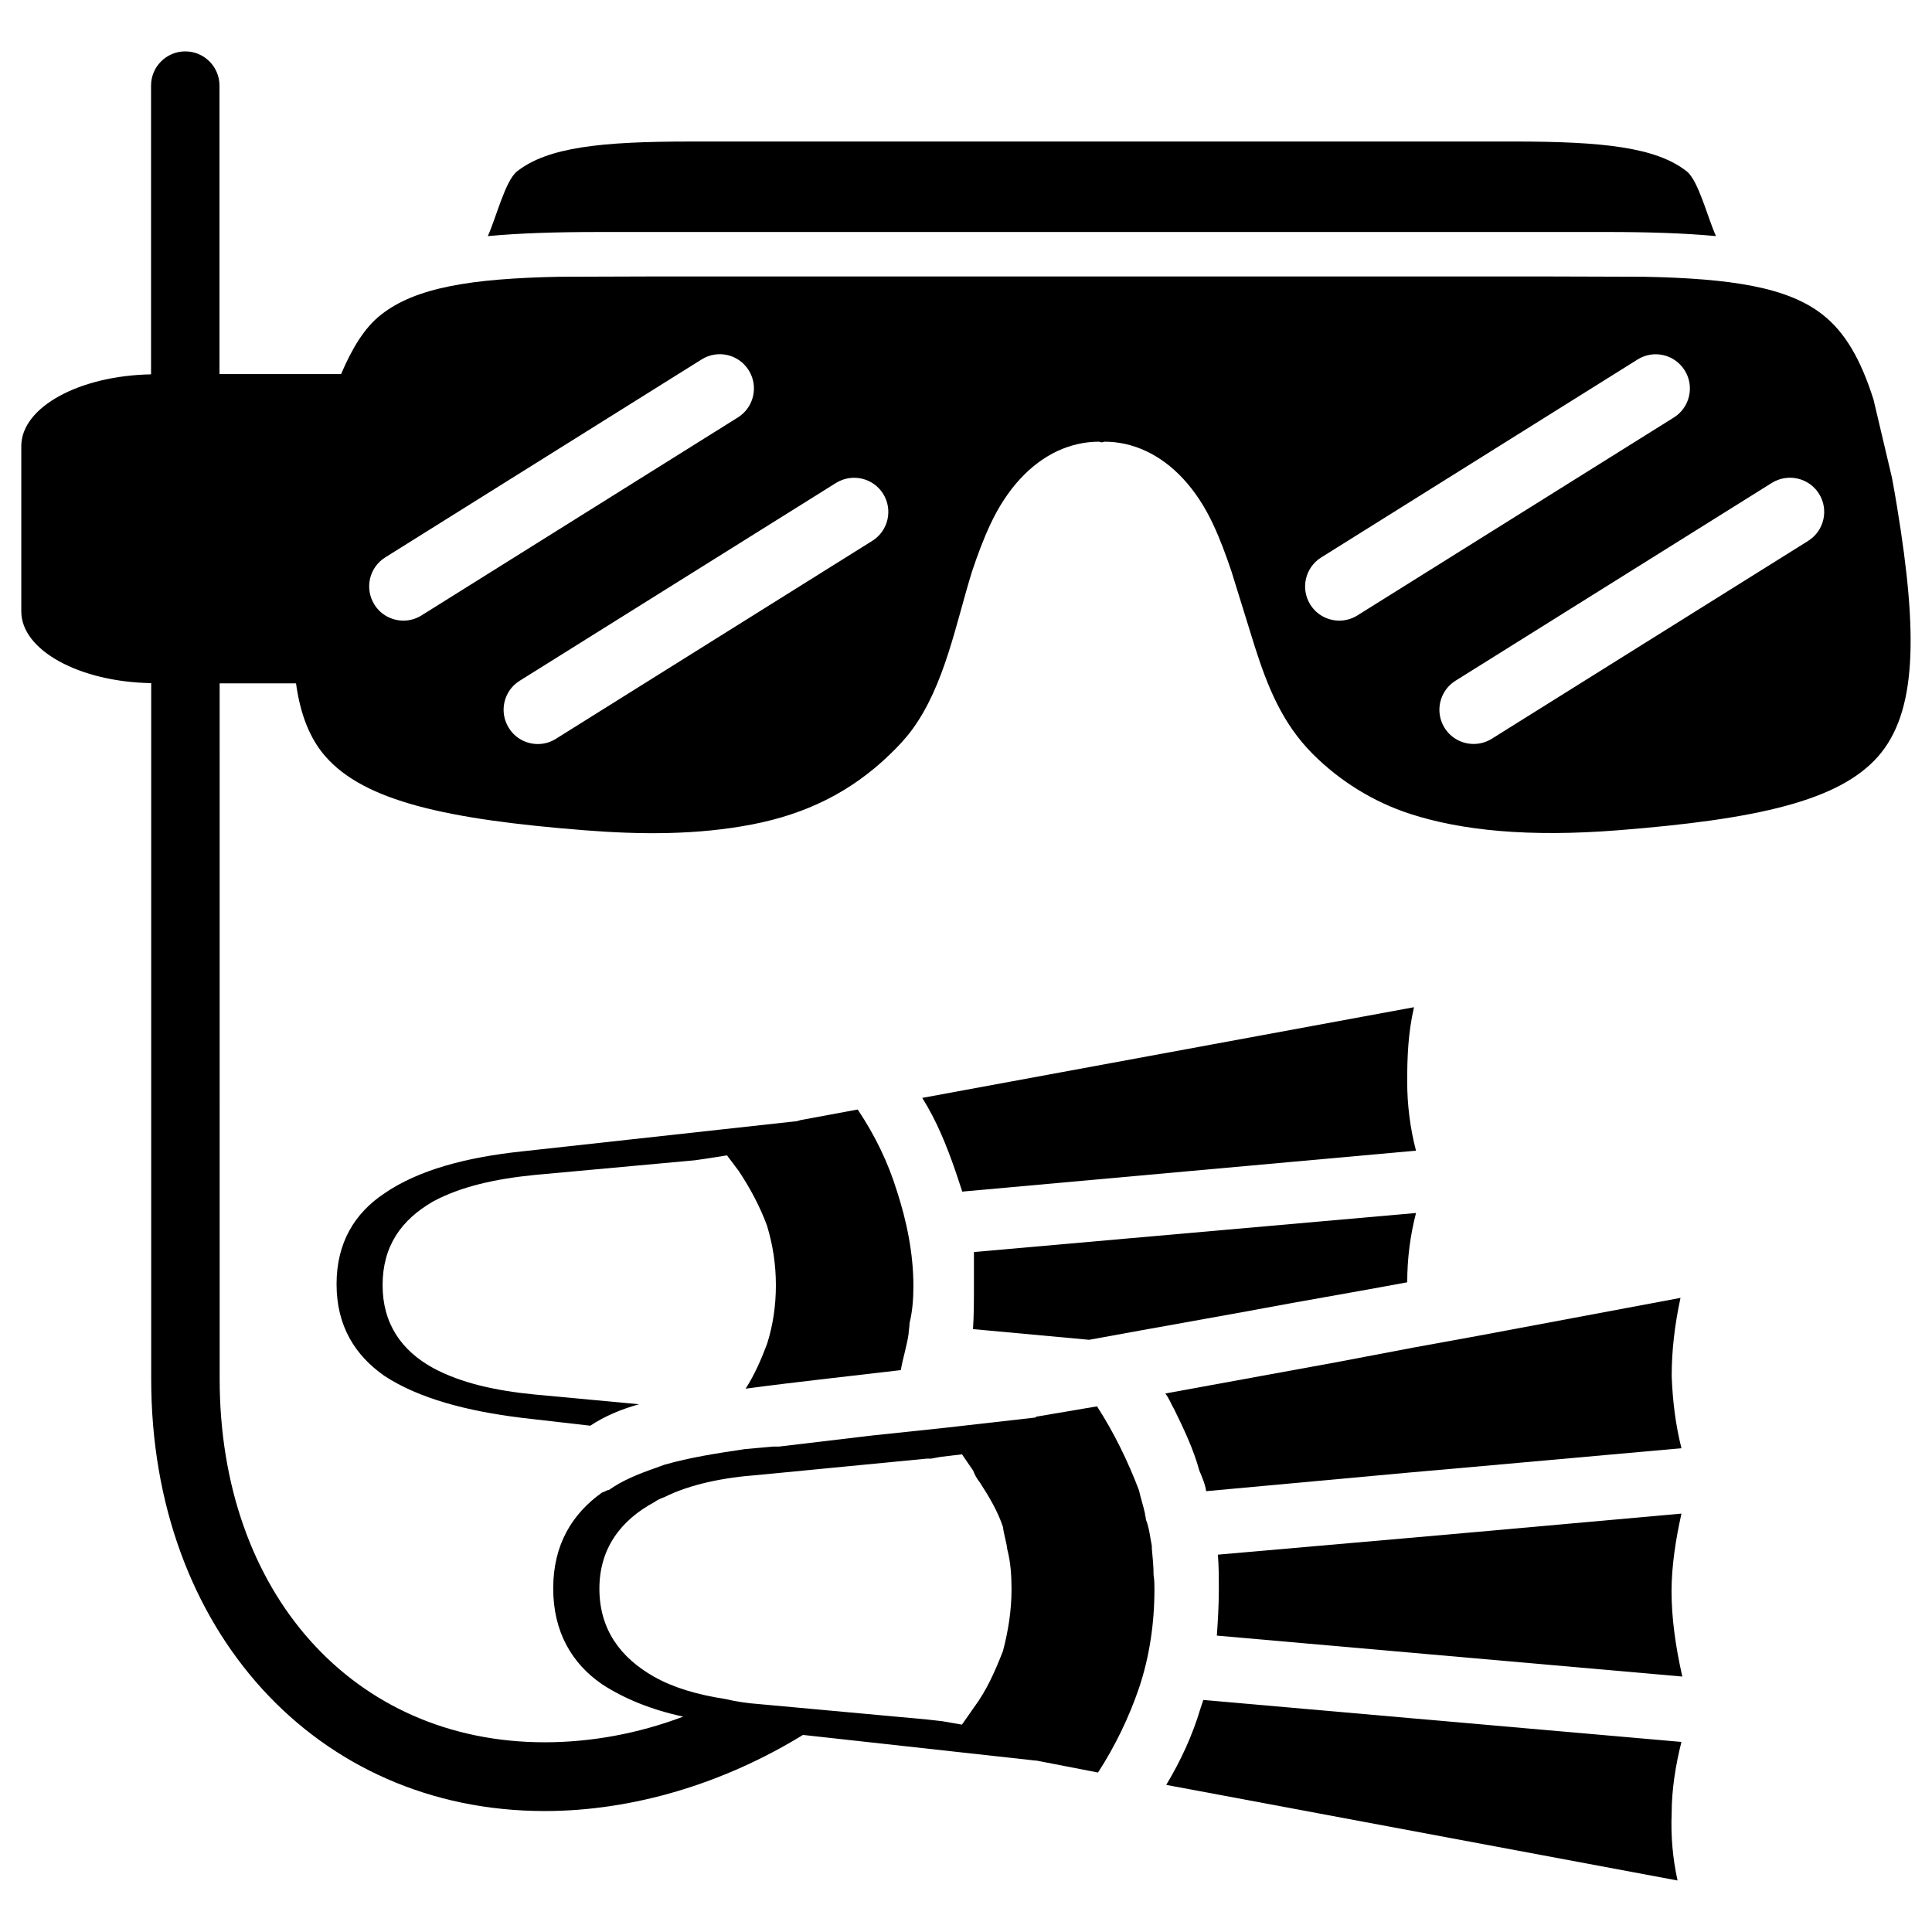
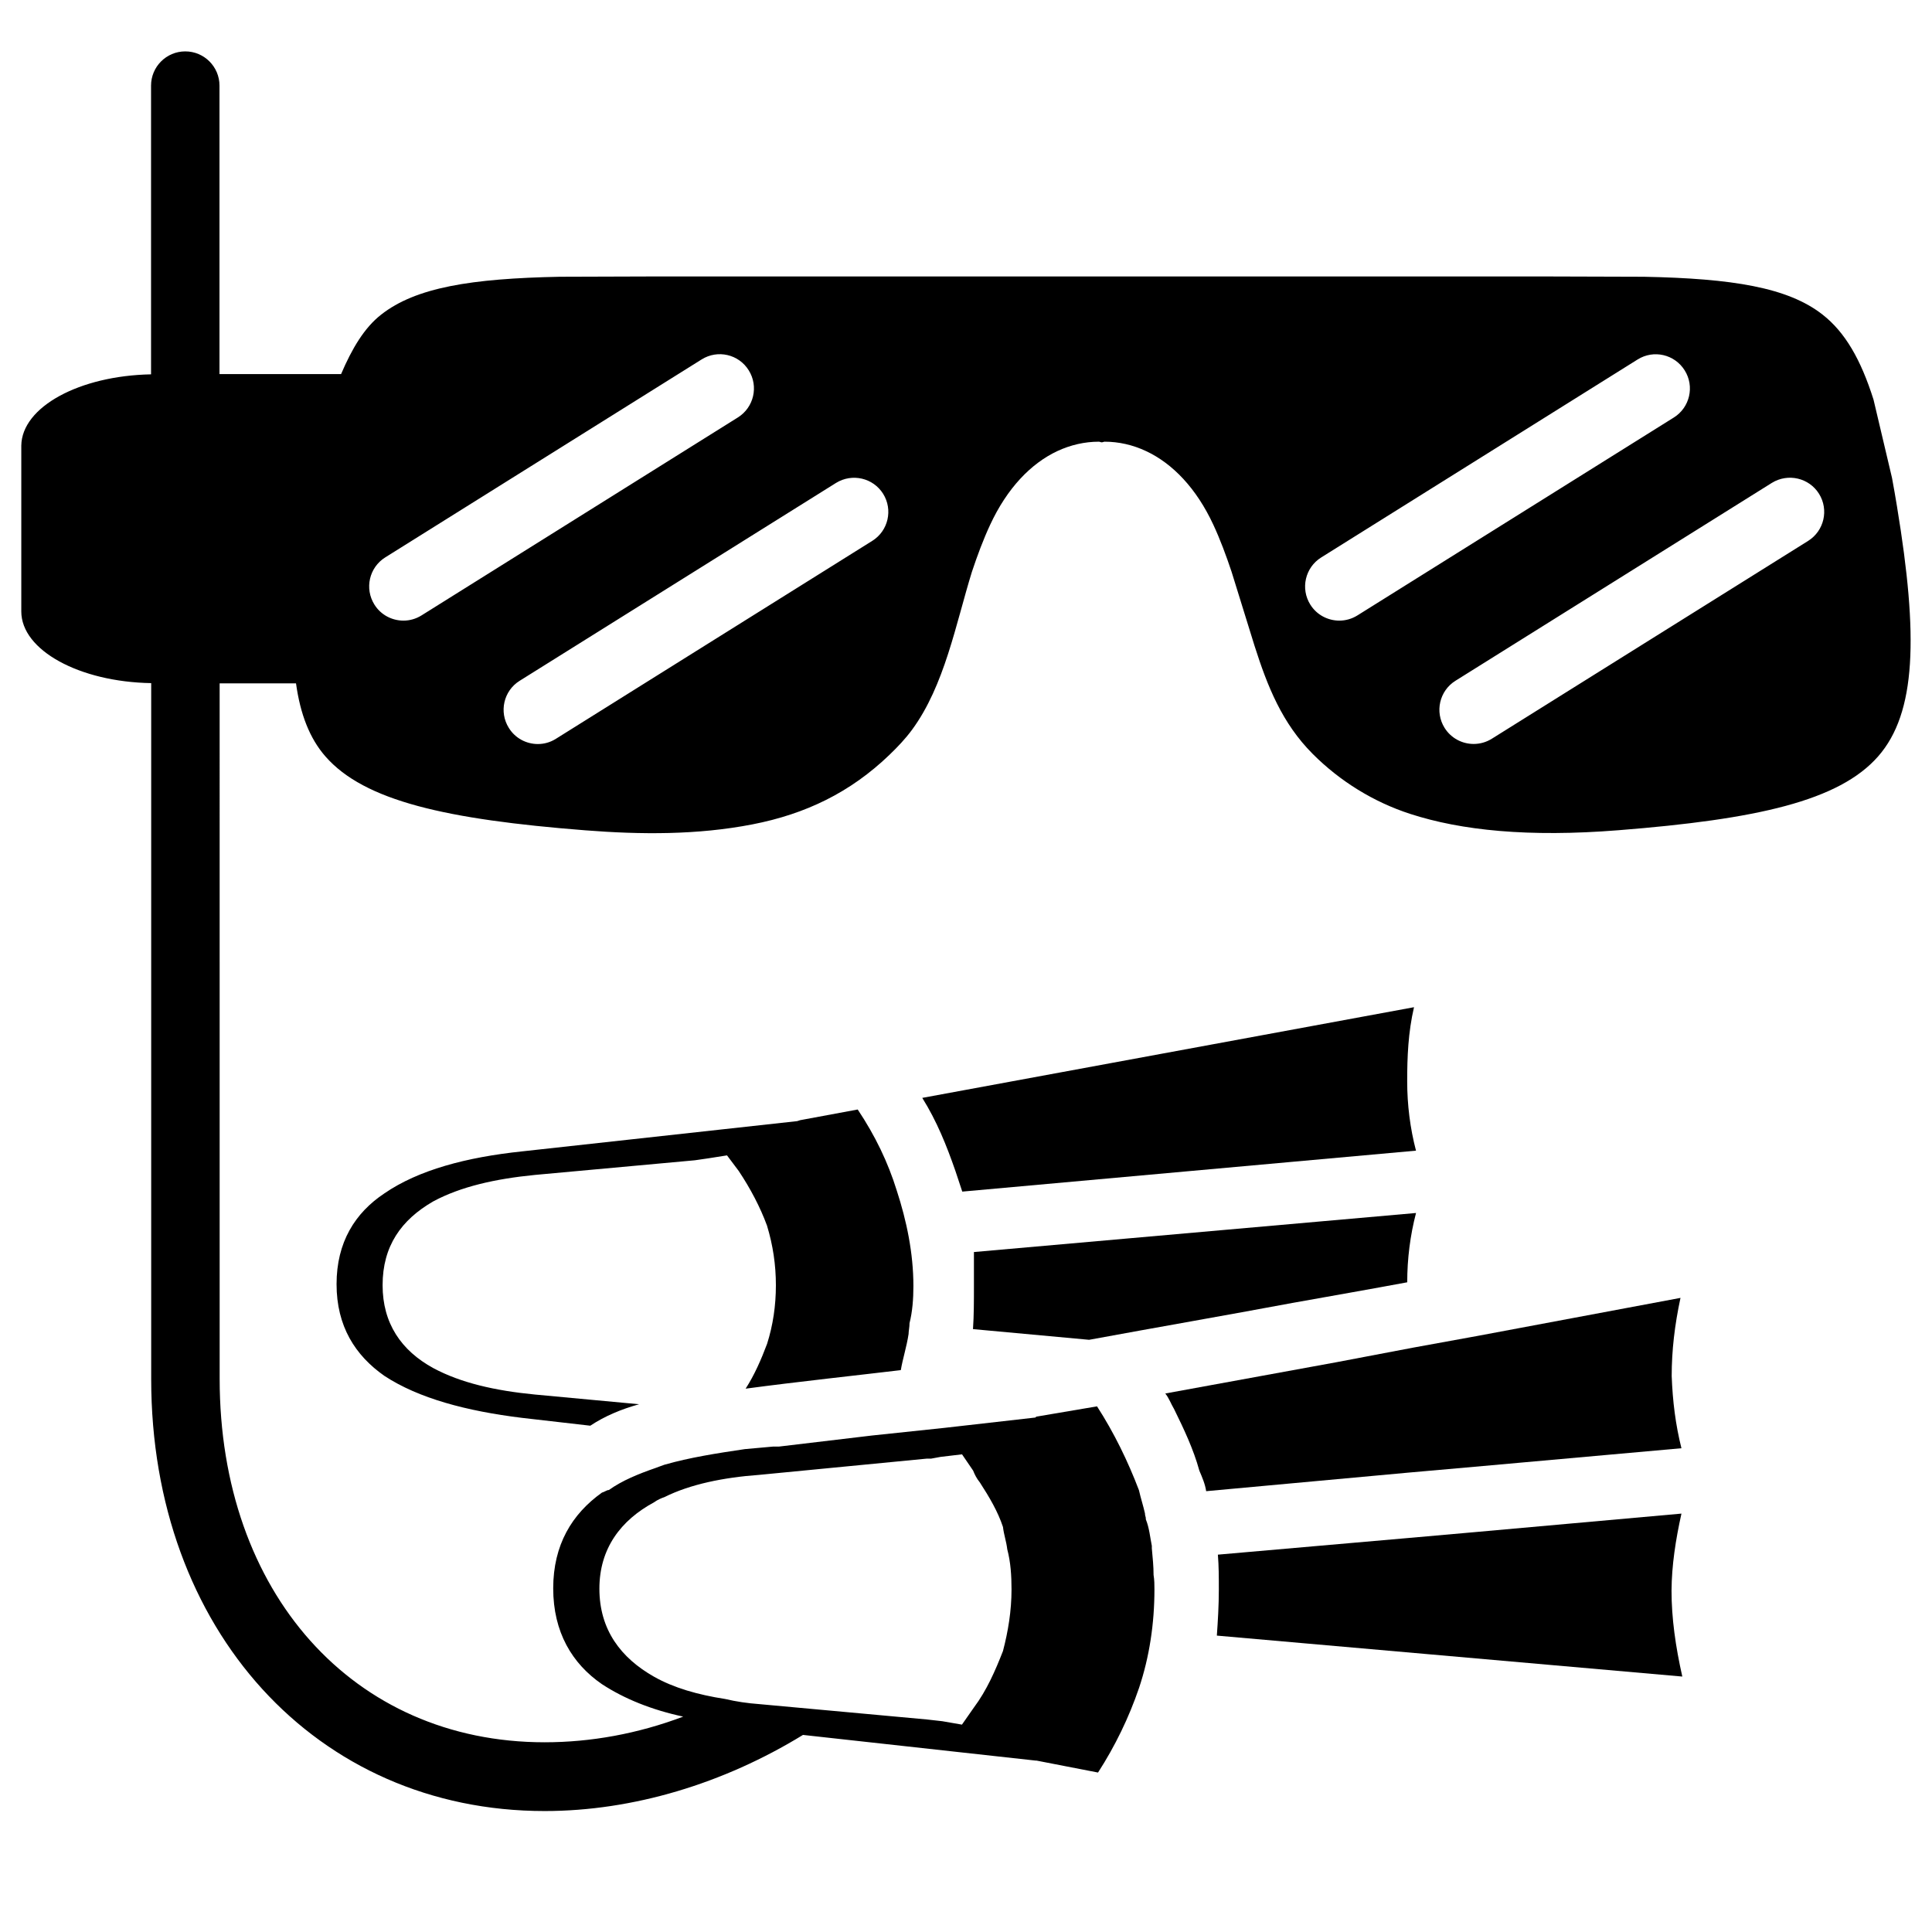
<svg xmlns="http://www.w3.org/2000/svg" fill="#000000" width="800px" height="800px" version="1.1" viewBox="144 144 512 512">
  <g>
    <path d="m341.6 512.01c13.457-1.805 30.25-3.609 41.125-4.914 0.523-3.106 1.555-6.215 2.059-9.574 0-0.777 0.25-1.805 0.25-2.856 0.777-3.106 1.027-6.465 1.027-9.824 0-8.797-1.805-17.32-4.41-25.336-2.332-7.496-5.688-14.484-10.348-21.477l-15.262 2.832-0.777 0.25-72.926 8.02c-14.738 1.555-27.414 4.914-36.465 11.125-7.766 5.164-12.68 12.93-12.68 24.059 0 11.125 4.914 18.871 12.68 24.309 9.047 5.941 21.727 9.32 36.465 11.125l18.094 2.078c3.883-2.582 8.27-4.387 12.93-5.688l-27.621-2.574c-10.602-1.027-19.648-3.106-26.891-6.992-8.543-4.66-13.457-11.902-13.457-21.98 0-10.348 4.914-17.32 13.457-22.23 7.242-3.883 16.289-5.941 26.891-6.992l42.402-3.883 3.609-0.523 4.914-0.777 3.106 4.137c3.106 4.66 5.688 9.574 7.496 14.484 1.574 5.207 2.352 10.371 2.352 15.809s-0.777 10.602-2.332 15.512c-1.551 4.137-3.356 8.273-5.688 11.883z" />
    <path d="m589.6 545.12-54.832 4.914-17.59 1.555-23.785 2.078-26.641 2.332c0.25 3.106 0.25 5.941 0.25 9.047v0.25c0 4.137-0.25 8.27-0.523 12.156l123.35 10.852c-1.805-8.02-2.856-15.512-2.856-22.754 0.047-6.723 1.078-13.441 2.629-20.43z" />
-     <path d="m462.89 594.51c-0.25 0.777-0.523 1.555-0.777 2.332-2.078 6.992-5.164 13.707-9.047 20.172l135.5 25.336c-1.301-5.941-1.805-11.902-1.555-17.844 0-6.215 1.027-12.68 2.582-18.871z" />
    <path d="m486.68 489.26c10.078-1.805 20.426-3.609 30.25-5.438 0-6.215 0.777-12.406 2.332-18.367l-117.16 10.348v9.047c0 3.883 0 7.766-0.25 11.379l30.773 2.832c18.113-3.336 35.953-6.422 54.051-9.801z" />
    <path d="m461.84 533.74c0.777 1.805 1.555 3.633 1.805 5.438l53.531-4.914 17.59-1.555 54.832-4.914c-1.555-6.215-2.332-12.406-2.582-19.145 0-6.719 0.777-13.457 2.332-20.699l-53.781 10.078-17.066 3.106-20.426 3.883-45.258 8.27c1.027 1.301 1.555 2.856 2.332 4.137 2.559 5.211 5.141 10.629 6.691 16.316z" />
    <path d="m388.41 434.95c3.883 6.215 6.465 12.68 8.797 19.398l1.805 5.438 120.24-10.852c-1.555-5.941-2.332-12.156-2.332-18.367 0-6.465 0.25-12.93 1.805-19.648z" />
    <path d="m646.76 278.43c-0.441-2.707-0.902-5.312-1.363-7.809l-4.894-20.719c-3.359-10.621-7.535-17.863-13.496-22.523-9.172-7.199-23.891-9.574-47.336-10.035l-26.68-0.082h-167.04l-66.941-0.004-26.68 0.086c-23.449 0.461-38.164 2.832-47.316 10.031-4.473 3.488-7.746 9.027-10.625 15.766h-32.223v-76.453c0-4.996-4.051-9.07-9.07-9.07-5.016 0.004-9.066 4.074-9.066 9.07v76.516c-18.977 0.355-34.258 8.629-34.387 18.895v43.938c0 10.285 15.387 18.684 34.426 18.996v184.44c0 66.418 43.746 114.47 104.27 114.47 23.344 0 47.379-7.242 68.457-20.172l61.652 6.801h0.23l16.312 3.168c4.535-7.031 8.164-14.504 10.875-22.441 2.731-8.164 4.074-17.004 4.074-26.07 0-1.133 0-2.5-0.23-3.863 0-2.266-0.23-4.535-0.461-7.031v-0.672c-0.461-2.266-0.672-4.766-1.594-7.031v-0.23c0-0.461-0.23-0.672-0.23-1.363-0.461-2.035-1.133-4.074-1.594-6.129-2.938-7.703-6.57-15.176-11.105-22.211l-16.102 2.731-0.23 0.23-24.035 2.731-19.27 2.035-24.707 2.938-1.52-0.004-7.473 0.672c-7.703 1.133-14.738 2.266-21.074 4.074-0.02 0-0.043 0.02-0.062 0.02-0.02 0-0.062 0-0.105 0.02-0.945 0.316-1.848 0.691-2.793 1.027 0.168-0.062 0.336-0.125 0.504-0.188-4.68 1.617-9.047 3.402-12.512 5.898l-0.234 0.004c-0.672 0.23-0.902 0.461-1.594 0.672-7.934 5.668-12.91 13.832-12.91 25.379 0 11.566 4.996 19.941 12.91 25.379 5.898 3.863 13.141 6.801 21.539 8.605-12.008 4.535-24.477 6.801-36.715 6.801-50.781 0-86.129-39.676-86.129-96.332l-0.004-184.29h20.238c1.133 8.164 3.609 14.57 7.789 19.355 10.348 11.84 32.141 16.711 68.855 19.586 14.715 1.156 29.766 1.258 44.312-1.574 14.066-2.731 25.969-8.461 36.336-18.453 2.141-2.059 4.176-4.199 5.941-6.59 8.648-11.734 11.629-28.148 15.891-41.898 1.449-4.344 3-8.523 4.828-12.449 4.512-9.719 10.812-16.246 17.781-19.523 3.57-1.66 7.285-2.5 11.02-2.5 0.273 0 0.523 0.168 0.777 0.168 0.273 0 0.523-0.168 0.777-0.168 3.738 0 7.453 0.84 10.98 2.5 6.992 3.273 13.309 9.805 17.82 19.523 1.828 3.926 3.379 8.125 4.828 12.449l6.086 19.629c3.441 10.789 7.305 20.508 15.406 28.633 7.223 7.242 16.145 12.762 25.863 15.91 13.539 4.387 31.301 6.215 55.145 4.324 36.715-2.898 58.504-7.766 68.855-19.586 10.117-11.547 10.645-31.887 5.019-66zm-329.41 309.93c-8.836-4.996-14.504-12.469-14.504-23.344 0-10.645 5.668-18.137 14.504-22.902 0.902-0.672 2.035-1.133 2.731-1.363 6.801-3.402 15.641-5.207 25.148-5.898l44.418-4.305h1.133l2.5-0.461 5.668-0.672 2.938 4.305c0.461 1.133 0.902 2.035 1.805 3.168 2.5 3.863 4.766 7.703 6.109 11.777 0.23 2.035 0.902 3.863 1.133 5.898 0.902 3.402 1.133 7.031 1.133 10.664 0 5.668-0.902 11.105-2.266 16.312-2.035 5.207-4.305 10.434-7.703 14.969l-3.168 4.535-5.207-0.902-4.074-0.461-24.707-2.266-19.711-1.805c-3.168-0.23-6.129-0.672-9.07-1.363-7.242-1.121-13.602-2.945-18.809-5.887zm-66.438-279.89c-3.023 0-5.984-1.512-7.684-4.242-2.668-4.258-1.387-9.844 2.856-12.508l83.844-52.461c4.281-2.688 9.867-1.363 12.492 2.875 2.664 4.242 1.363 9.844-2.875 12.492l-83.828 52.457c-1.512 0.945-3.168 1.387-4.805 1.387zm124.25-21.137-83.84 52.457c-1.492 0.945-3.148 1.387-4.785 1.387-3.023 0-5.984-1.512-7.684-4.262-2.668-4.242-1.387-9.848 2.852-12.492l83.844-52.438c4.281-2.644 9.844-1.344 12.492 2.875 2.644 4.242 1.363 9.824-2.879 12.473zm128.58 19.75c-1.512 0.945-3.172 1.387-4.809 1.387-3.023 0-5.984-1.512-7.684-4.242-2.664-4.242-1.363-9.844 2.875-12.492l83.844-52.461c4.281-2.688 9.844-1.363 12.492 2.875 2.664 4.242 1.363 9.844-2.875 12.492zm119.42-19.73-83.844 52.438c-1.492 0.922-3.148 1.363-4.785 1.363-3.023 0-5.984-1.512-7.703-4.262-2.644-4.242-1.363-9.844 2.898-12.492l83.844-52.438c4.262-2.625 9.844-1.344 12.492 2.898 2.641 4.242 1.359 9.824-2.902 12.492z" />
-     <path d="m385.95 205.48h183.58c11.062 0 20.719 0.293 29.223 1.09-2.121-4.598-4.641-14.738-7.766-17.172-8.145-6.383-22.23-7.894-45.867-7.894h-150.05l-68.164 0.004c-23.656 0-37.723 1.512-45.867 7.894-3.148 2.457-5.648 12.594-7.766 17.172 8.5-0.797 18.156-1.09 29.223-1.09z" />
  </g>
</svg>